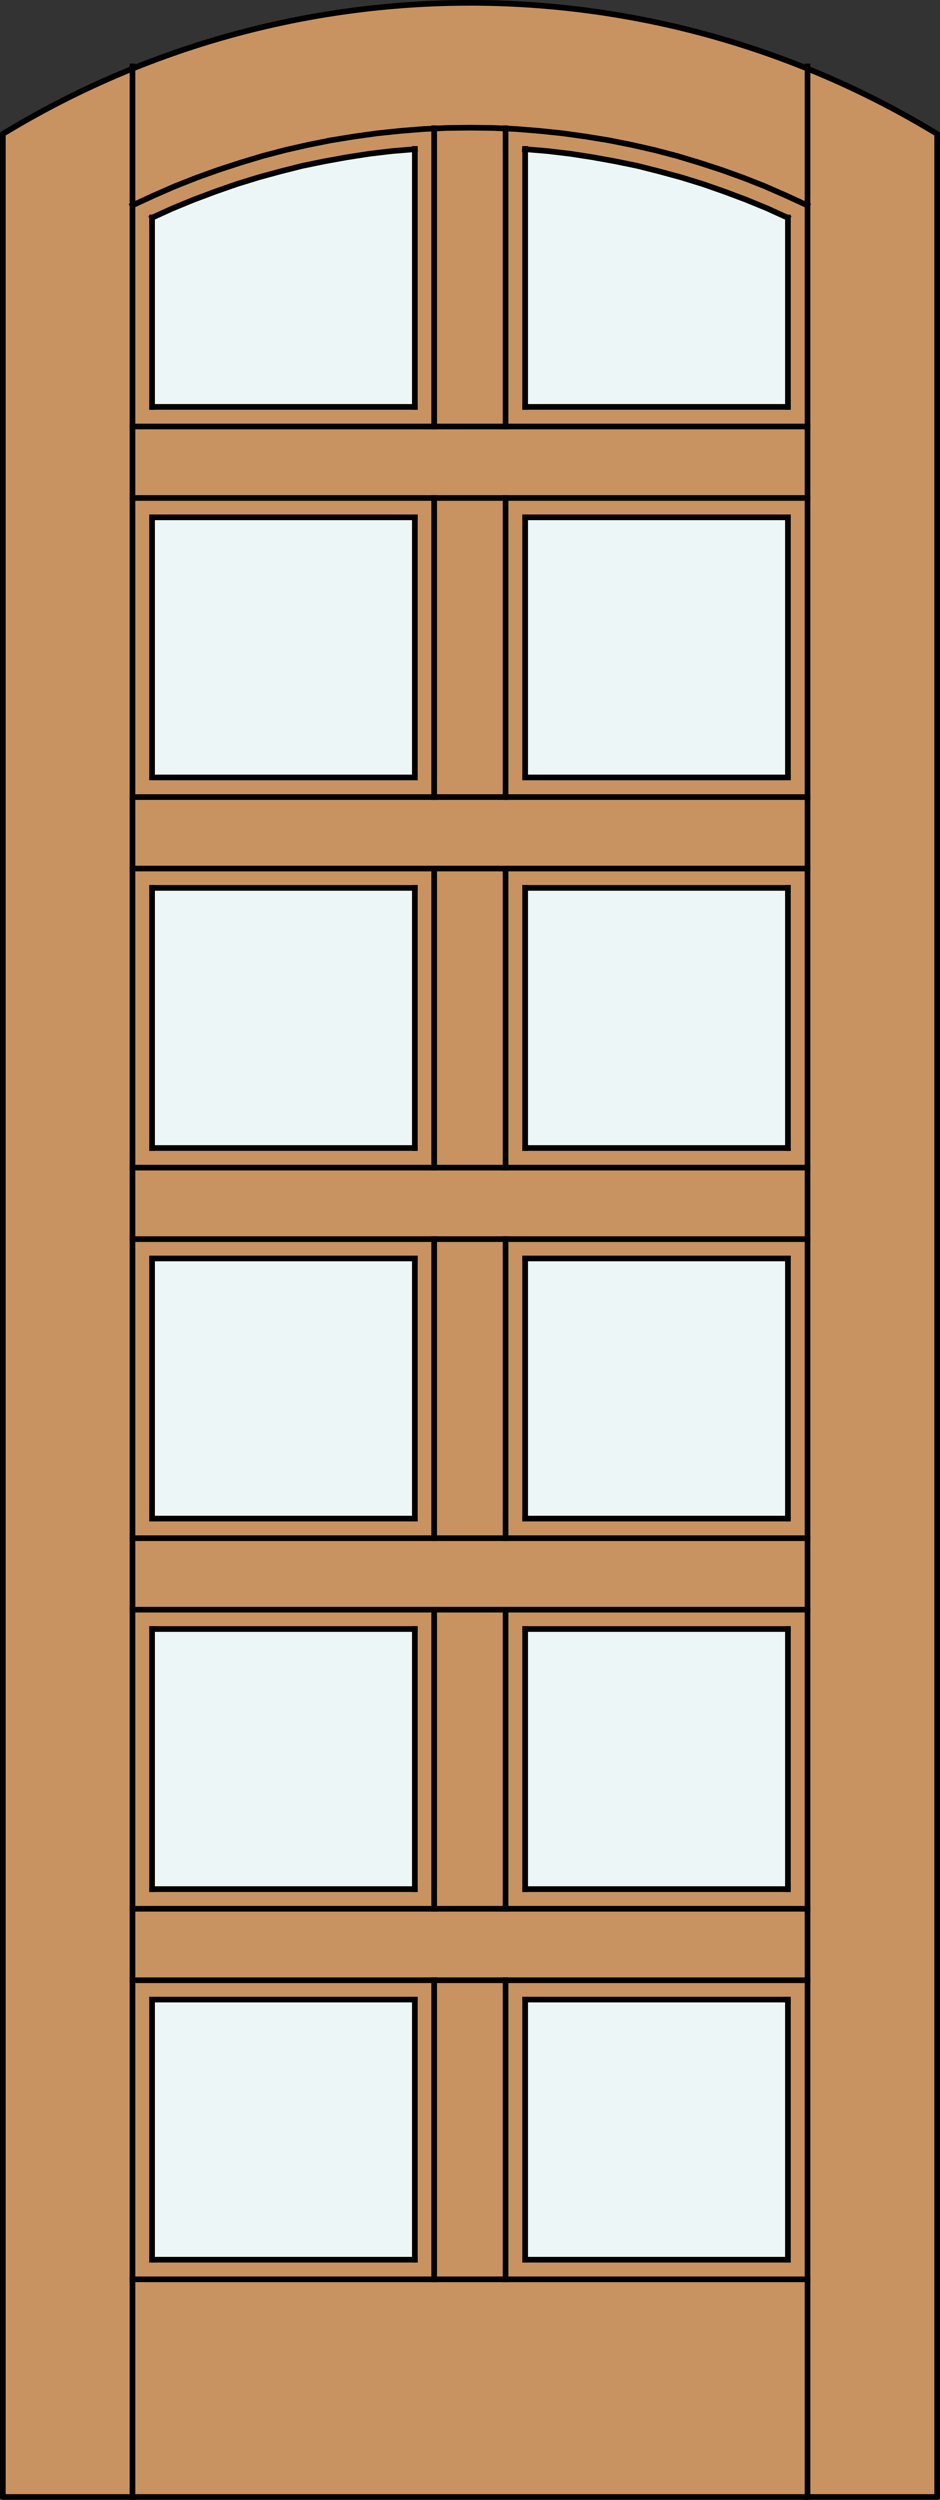
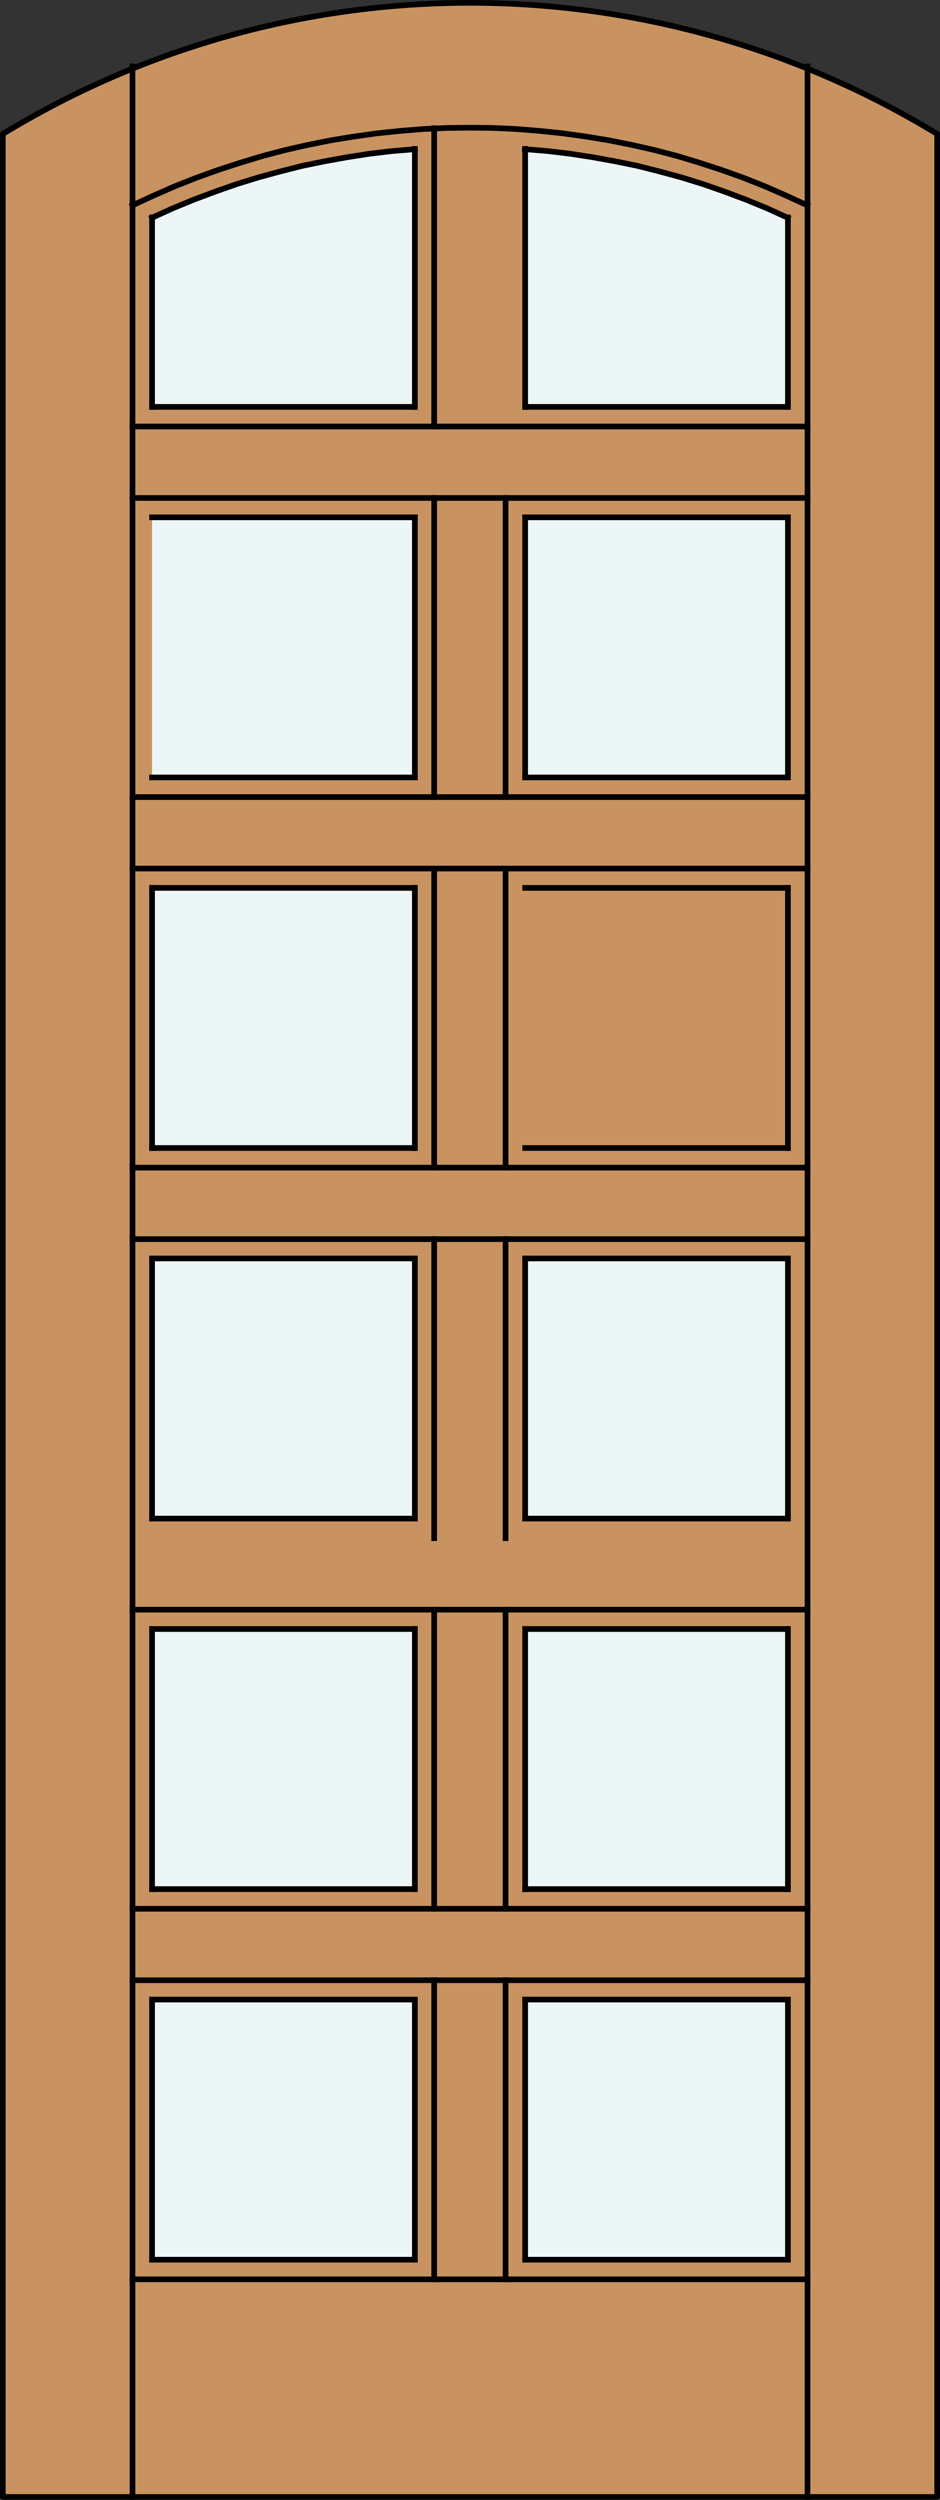
<svg xmlns="http://www.w3.org/2000/svg" version="1.1" id="Layer_1" x="0px" y="0px" width="83.012px" height="220.531px" viewBox="0 0 83.012 220.531" enable-background="new 0 0 83.012 220.531" xml:space="preserve">
  <rect x="0" y="0" width="83.012" height="220.531" fill="#333333" stroke="none" />
  <g id="DOOR_FILL">
    <path fill="#C89361" d="M0.25,11.816c25.342-15.422,57.17-15.422,82.512,0v208.465H0.25V11.816z" />
  </g>
  <g id="GLASS">
-     <path fill="#EDF6F6" d="M69.582,35.895H46.377l-0.001-22.574c8.038,0.59,15.899,2.638,23.207,6.042L69.582,35.895z" />
+     <path fill="#EDF6F6" d="M69.582,35.895H46.377l-0.001-22.574c8.038,0.59,15.899,2.638,23.207,6.042z" />
    <path fill="#EDF6F6" d="M36.635,35.895H13.429V19.363c7.305-3.404,15.169-5.452,23.207-6.042v19.876L36.635,35.895z" />
    <rect x="46.376" y="45.779" fill="#EDF6F6" width="23.207" height="22.806" />
    <rect x="13.429" y="45.779" fill="#EDF6F6" width="23.207" height="22.806" />
    <rect x="46.376" y="111.02" fill="#EDF6F6" width="23.207" height="22.883" />
    <rect x="13.429" y="111.02" fill="#EDF6F6" width="23.207" height="22.883" />
-     <rect x="46.376" y="78.329" fill="#EDF6F6" width="23.207" height="22.816" />
    <rect x="13.429" y="78.329" fill="#EDF6F6" width="23.207" height="22.816" />
    <rect x="46.376" y="176.447" fill="#EDF6F6" width="23.207" height="22.921" />
    <rect x="46.376" y="143.71" fill="#EDF6F6" width="23.207" height="22.696" />
    <rect x="13.429" y="176.447" fill="#EDF6F6" width="23.207" height="22.921" />
    <rect x="13.429" y="143.71" fill="#EDF6F6" width="23.207" height="22.696" />
  </g>
  <g id="_x31_">
    <polyline fill="none" stroke="#000000" stroke-width="0.5" stroke-linecap="round" stroke-linejoin="round" points="0.25,11.816    0.25,220.281 82.762,220.281 82.762,11.816  " />
    <path fill="none" stroke="#000000" stroke-width="0.5" stroke-linecap="round" stroke-linejoin="round" d="M82.762,11.816   c-25.342-15.421-57.17-15.421-82.512,0" />
  </g>
  <g id="_x30_">
</g>
  <g id="Layer_1_1_">
</g>
  <g>
    <line fill="none" stroke="#000000" stroke-width="0.5" stroke-linecap="square" stroke-miterlimit="10" x1="36.635" y1="35.895" x2="13.429" y2="35.895" />
    <line fill="none" stroke="#000000" stroke-width="0.5" stroke-linecap="square" stroke-miterlimit="10" x1="46.377" y1="45.638" x2="69.582" y2="45.638" />
    <line fill="none" stroke="#000000" stroke-width="0.5" stroke-linecap="square" stroke-miterlimit="10" x1="69.582" y1="176.4" x2="69.582" y2="199.348" />
    <line fill="none" stroke="#000000" stroke-width="0.5" stroke-linecap="square" stroke-miterlimit="10" x1="46.377" y1="68.585" x2="46.377" y2="45.638" />
    <line fill="none" stroke="#000000" stroke-width="0.5" stroke-linecap="square" stroke-miterlimit="10" x1="46.377" y1="111.02" x2="69.582" y2="111.02" />
    <line fill="none" stroke="#000000" stroke-width="0.5" stroke-linecap="square" stroke-miterlimit="10" x1="36.635" y1="101.276" x2="13.429" y2="101.276" />
    <line fill="none" stroke="#000000" stroke-width="0.5" stroke-linecap="square" stroke-miterlimit="10" x1="11.699" y1="109.313" x2="71.313" y2="109.313" />
    <line fill="none" stroke="#000000" stroke-width="0.5" stroke-linecap="square" stroke-miterlimit="10" x1="38.342" y1="109.313" x2="38.342" y2="135.697" />
    <line fill="none" stroke="#000000" stroke-width="0.5" stroke-linecap="square" stroke-miterlimit="10" x1="36.635" y1="78.329" x2="36.635" y2="101.276" />
    <line fill="none" stroke="#000000" stroke-width="0.5" stroke-linecap="square" stroke-miterlimit="10" x1="13.429" y1="78.329" x2="36.635" y2="78.329" />
    <line fill="none" stroke="#000000" stroke-width="0.5" stroke-linecap="square" stroke-miterlimit="10" x1="11.699" y1="70.316" x2="71.313" y2="70.316" />
    <line fill="none" stroke="#000000" stroke-width="0.5" stroke-linecap="square" stroke-miterlimit="10" x1="69.582" y1="133.967" x2="46.377" y2="133.967" />
    <line fill="none" stroke="#000000" stroke-width="0.5" stroke-linecap="square" stroke-miterlimit="10" x1="38.342" y1="142.003" x2="38.342" y2="168.389" />
-     <line fill="none" stroke="#000000" stroke-width="0.5" stroke-linecap="square" stroke-miterlimit="10" x1="46.377" y1="101.276" x2="46.377" y2="78.329" />
    <line fill="none" stroke="#000000" stroke-width="0.5" stroke-linecap="square" stroke-miterlimit="10" x1="13.429" y1="143.71" x2="36.635" y2="143.71" />
-     <line fill="none" stroke="#000000" stroke-width="0.5" stroke-linecap="square" stroke-miterlimit="10" x1="44.647" y1="11.312" x2="44.647" y2="37.625" />
    <line fill="none" stroke="#000000" stroke-width="0.5" stroke-linecap="square" stroke-miterlimit="10" x1="69.582" y1="45.638" x2="69.582" y2="68.585" />
    <line fill="none" stroke="#000000" stroke-width="0.5" stroke-linecap="square" stroke-miterlimit="10" x1="69.582" y1="199.348" x2="46.377" y2="199.348" />
    <line fill="none" stroke="#000000" stroke-width="0.5" stroke-linecap="square" stroke-miterlimit="10" x1="11.699" y1="201.079" x2="71.313" y2="201.079" />
    <line fill="none" stroke="#000000" stroke-width="0.5" stroke-linecap="square" stroke-miterlimit="10" x1="71.313" y1="76.622" x2="11.699" y2="76.622" />
    <line fill="none" stroke="#000000" stroke-width="0.5" stroke-linecap="square" stroke-miterlimit="10" x1="11.699" y1="37.625" x2="71.313" y2="37.625" />
    <line fill="none" stroke="#000000" stroke-width="0.5" stroke-linecap="square" stroke-miterlimit="10" x1="11.699" y1="103.007" x2="71.313" y2="103.007" />
    <line fill="none" stroke="#000000" stroke-width="0.5" stroke-linecap="square" stroke-miterlimit="10" x1="69.582" y1="166.657" x2="46.377" y2="166.657" />
    <line fill="none" stroke="#000000" stroke-width="0.5" stroke-linecap="square" stroke-miterlimit="10" x1="38.342" y1="43.931" x2="38.342" y2="70.316" />
    <line fill="none" stroke="#000000" stroke-width="0.5" stroke-linecap="square" stroke-miterlimit="10" x1="44.647" y1="76.622" x2="44.647" y2="103.007" />
    <line fill="none" stroke="#000000" stroke-width="0.5" stroke-linecap="square" stroke-miterlimit="10" x1="46.377" y1="78.329" x2="69.582" y2="78.329" />
    <line fill="none" stroke="#000000" stroke-width="0.5" stroke-linecap="square" stroke-miterlimit="10" x1="46.377" y1="133.967" x2="46.377" y2="111.02" />
    <line fill="none" stroke="#000000" stroke-width="0.5" stroke-linecap="square" stroke-miterlimit="10" x1="36.635" y1="133.967" x2="13.429" y2="133.967" />
    <line fill="none" stroke="#000000" stroke-width="0.5" stroke-linecap="square" stroke-miterlimit="10" x1="44.647" y1="142.003" x2="44.647" y2="168.389" />
    <line fill="none" stroke="#000000" stroke-width="0.5" stroke-linecap="square" stroke-miterlimit="10" x1="38.342" y1="174.693" x2="38.342" y2="201.079" />
    <line fill="none" stroke="#000000" stroke-width="0.5" stroke-linecap="square" stroke-miterlimit="10" x1="46.377" y1="143.71" x2="69.582" y2="143.71" />
    <line fill="none" stroke="#000000" stroke-width="0.5" stroke-linecap="square" stroke-miterlimit="10" x1="69.582" y1="111.02" x2="69.582" y2="133.967" />
    <line fill="none" stroke="#000000" stroke-width="0.5" stroke-linecap="square" stroke-miterlimit="10" x1="46.377" y1="35.895" x2="46.377" y2="13.137" />
-     <line fill="none" stroke="#000000" stroke-width="0.5" stroke-linecap="square" stroke-miterlimit="10" x1="13.429" y1="68.585" x2="13.429" y2="45.638" />
    <line fill="none" stroke="#000000" stroke-width="0.5" stroke-linecap="square" stroke-miterlimit="10" x1="36.635" y1="199.348" x2="13.429" y2="199.348" />
    <line fill="none" stroke="#000000" stroke-width="0.5" stroke-linecap="square" stroke-miterlimit="10" x1="38.342" y1="11.312" x2="38.342" y2="37.625" />
    <line fill="none" stroke="#000000" stroke-width="0.5" stroke-linecap="square" stroke-miterlimit="10" x1="11.699" y1="142.003" x2="71.313" y2="142.003" />
    <line fill="none" stroke="#000000" stroke-width="0.5" stroke-linecap="square" stroke-miterlimit="10" x1="13.429" y1="176.4" x2="36.635" y2="176.4" />
    <line fill="none" stroke="#000000" stroke-width="0.5" stroke-linecap="square" stroke-miterlimit="10" x1="69.582" y1="19.182" x2="69.582" y2="35.895" />
    <line fill="none" stroke="#000000" stroke-width="0.5" stroke-linecap="square" stroke-miterlimit="10" x1="69.582" y1="68.585" x2="46.377" y2="68.585" />
    <line fill="none" stroke="#000000" stroke-width="0.5" stroke-linecap="square" stroke-miterlimit="10" x1="36.635" y1="166.657" x2="13.429" y2="166.657" />
    <line fill="none" stroke="#000000" stroke-width="0.5" stroke-linecap="square" stroke-miterlimit="10" x1="36.635" y1="143.71" x2="36.635" y2="166.657" />
    <line fill="none" stroke="#000000" stroke-width="0.5" stroke-linecap="square" stroke-miterlimit="10" x1="44.647" y1="109.313" x2="44.647" y2="135.697" />
    <line fill="none" stroke="#000000" stroke-width="0.5" stroke-linecap="square" stroke-miterlimit="10" x1="11.699" y1="174.693" x2="71.313" y2="174.693" />
    <line fill="none" stroke="#000000" stroke-width="0.5" stroke-linecap="square" stroke-miterlimit="10" x1="44.647" y1="174.693" x2="44.647" y2="201.079" />
-     <line fill="none" stroke="#000000" stroke-width="0.5" stroke-linecap="square" stroke-miterlimit="10" x1="11.699" y1="135.697" x2="71.313" y2="135.697" />
    <line fill="none" stroke="#000000" stroke-width="0.5" stroke-linecap="square" stroke-miterlimit="10" x1="44.647" y1="43.931" x2="44.647" y2="70.316" />
    <line fill="none" stroke="#000000" stroke-width="0.5" stroke-linecap="square" stroke-miterlimit="10" x1="36.635" y1="176.4" x2="36.635" y2="199.348" />
    <line fill="none" stroke="#000000" stroke-width="0.5" stroke-linecap="square" stroke-miterlimit="10" x1="69.582" y1="143.71" x2="69.582" y2="166.657" />
    <polyline fill="none" stroke="#000000" stroke-width="0.5" stroke-linecap="square" stroke-miterlimit="10" points="36.635,13.161    34.62,13.327 32.629,13.564 30.638,13.872 28.671,14.228 26.703,14.63 24.736,15.128 22.816,15.65 20.896,16.243 19,16.906    17.103,17.617 15.255,18.376 13.429,19.206  " />
    <line fill="none" stroke="#000000" stroke-width="0.5" stroke-linecap="square" stroke-miterlimit="10" x1="13.429" y1="133.967" x2="13.429" y2="111.02" />
    <line fill="none" stroke="#000000" stroke-width="0.5" stroke-linecap="square" stroke-miterlimit="10" x1="69.582" y1="78.329" x2="69.582" y2="101.276" />
    <line fill="none" stroke="#000000" stroke-width="0.5" stroke-linecap="square" stroke-miterlimit="10" x1="36.635" y1="13.137" x2="36.635" y2="35.895" />
    <line fill="none" stroke="#000000" stroke-width="0.5" stroke-linecap="square" stroke-miterlimit="10" x1="13.429" y1="45.638" x2="36.635" y2="45.638" />
    <line fill="none" stroke="#000000" stroke-width="0.5" stroke-linecap="square" stroke-miterlimit="10" x1="46.377" y1="176.4" x2="69.582" y2="176.4" />
    <line fill="none" stroke="#000000" stroke-width="0.5" stroke-linecap="square" stroke-miterlimit="10" x1="69.582" y1="35.895" x2="46.377" y2="35.895" />
    <line fill="none" stroke="#000000" stroke-width="0.5" stroke-linecap="square" stroke-miterlimit="10" x1="71.313" y1="43.931" x2="11.699" y2="43.931" />
    <line fill="none" stroke="#000000" stroke-width="0.5" stroke-linecap="square" stroke-miterlimit="10" x1="13.429" y1="199.348" x2="13.429" y2="176.4" />
    <line fill="none" stroke="#000000" stroke-width="0.5" stroke-linecap="square" stroke-miterlimit="10" x1="13.429" y1="35.895" x2="13.429" y2="19.182" />
    <line fill="none" stroke="#000000" stroke-width="0.5" stroke-linecap="square" stroke-miterlimit="10" x1="36.635" y1="68.585" x2="13.429" y2="68.585" />
    <line fill="none" stroke="#000000" stroke-width="0.5" stroke-linecap="square" stroke-miterlimit="10" x1="11.699" y1="168.389" x2="71.313" y2="168.389" />
    <line fill="none" stroke="#000000" stroke-width="0.5" stroke-linecap="square" stroke-miterlimit="10" x1="46.377" y1="166.657" x2="46.377" y2="143.71" />
    <line fill="none" stroke="#000000" stroke-width="0.5" stroke-linecap="square" stroke-miterlimit="10" x1="46.377" y1="199.348" x2="46.377" y2="176.4" />
    <line fill="none" stroke="#000000" stroke-width="0.5" stroke-linecap="square" stroke-miterlimit="10" x1="13.429" y1="166.657" x2="13.429" y2="143.71" />
    <polyline fill="none" stroke="#000000" stroke-width="0.5" stroke-linecap="square" stroke-miterlimit="10" points="71.289,18.115    69.441,17.262 67.544,16.432 65.624,15.674 63.704,14.986 61.737,14.346 59.77,13.753 57.778,13.232 55.787,12.781 53.772,12.378    51.735,12.046 49.696,11.762 47.656,11.549 45.594,11.383 43.556,11.288 41.494,11.264 39.432,11.288 37.393,11.383 35.331,11.549    33.293,11.762 31.254,12.046 29.216,12.378 27.201,12.781 25.21,13.232 23.219,13.753 21.251,14.346 19.284,14.986 17.364,15.674    15.444,16.432 13.548,17.262 11.699,18.115  " />
    <line fill="none" stroke="#000000" stroke-width="0.5" stroke-linecap="square" stroke-miterlimit="10" x1="36.635" y1="111.02" x2="36.635" y2="133.967" />
    <line fill="none" stroke="#000000" stroke-width="0.5" stroke-linecap="square" stroke-miterlimit="10" x1="69.582" y1="101.276" x2="46.377" y2="101.276" />
    <line fill="none" stroke="#000000" stroke-width="0.5" stroke-linecap="square" stroke-miterlimit="10" x1="36.635" y1="45.638" x2="36.635" y2="68.585" />
    <line fill="none" stroke="#000000" stroke-width="0.5" stroke-linecap="square" stroke-miterlimit="10" x1="38.342" y1="76.622" x2="38.342" y2="103.007" />
    <line fill="none" stroke="#000000" stroke-width="0.5" stroke-linecap="square" stroke-miterlimit="10" x1="13.429" y1="111.02" x2="36.635" y2="111.02" />
    <line fill="none" stroke="#000000" stroke-width="0.5" stroke-linecap="square" stroke-miterlimit="10" x1="13.429" y1="101.276" x2="13.429" y2="78.329" />
    <polyline fill="none" stroke="#000000" stroke-width="0.5" stroke-linecap="square" stroke-miterlimit="10" points="69.559,19.206    67.734,18.376 65.885,17.617 63.989,16.906 62.092,16.243 60.172,15.65 58.252,15.128 56.285,14.63 54.317,14.228 52.35,13.872    50.359,13.564 48.367,13.327 46.354,13.161  " />
    <line fill="none" stroke="#000000" stroke-width="0.5" stroke-linecap="square" stroke-miterlimit="10" x1="71.313" y1="220.281" x2="71.313" y2="5.859" />
    <line fill="none" stroke="#000000" stroke-width="0.5" stroke-linecap="square" stroke-miterlimit="10" x1="11.699" y1="220.281" x2="11.699" y2="5.859" />
  </g>
</svg>